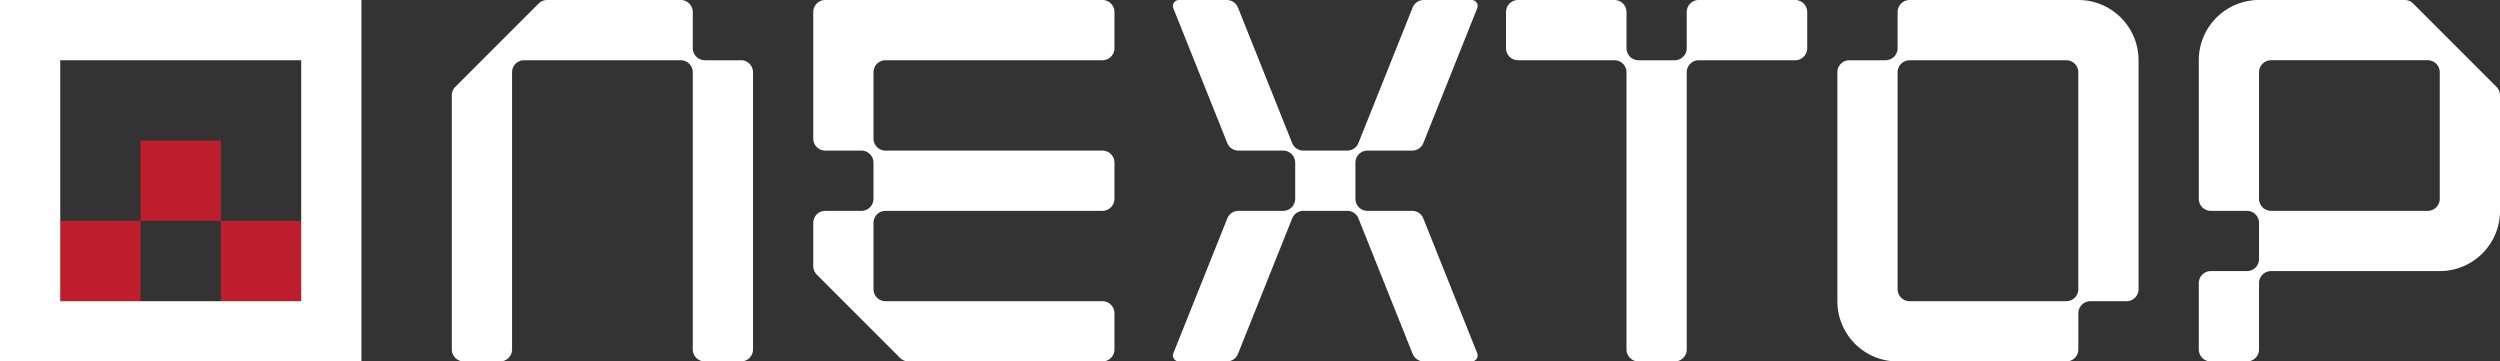
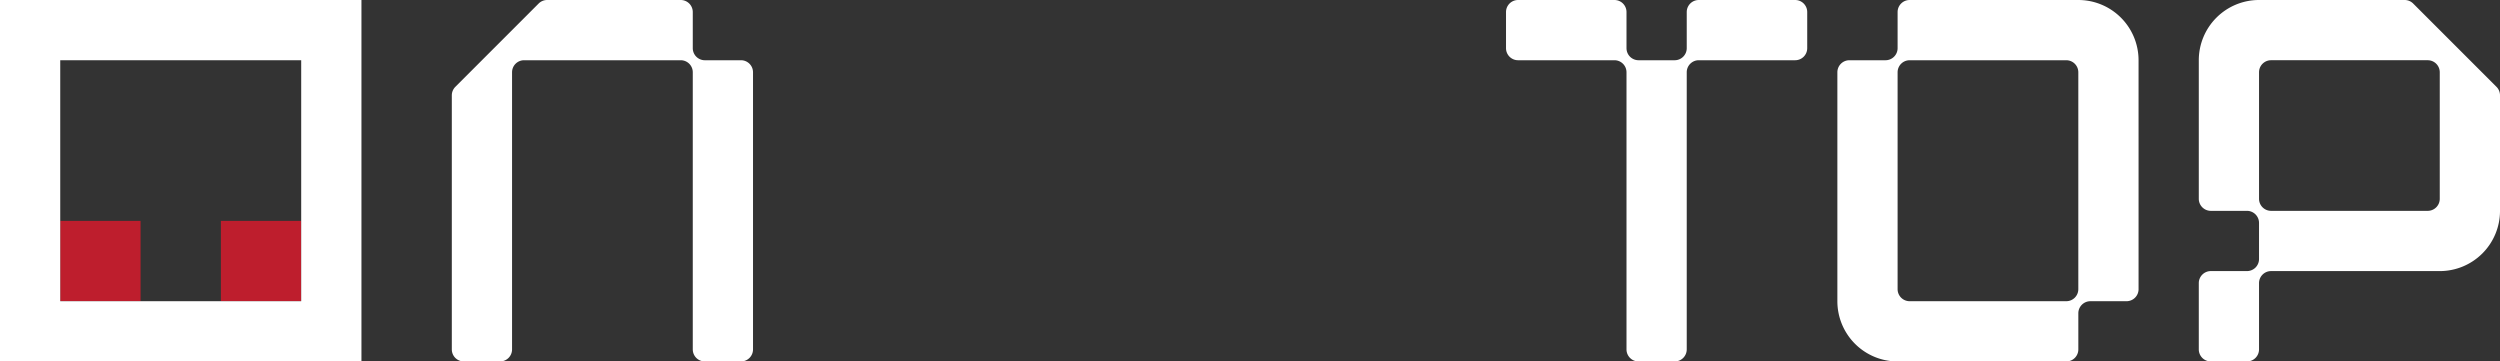
<svg xmlns="http://www.w3.org/2000/svg" id="Group_233" data-name="Group 233" width="671" height="97.013" viewBox="0 0 671 97.013">
  <rect x="0" y="0" width="671" height="97.013" fill="#333333" stroke="none" />
  <defs>
    <clipPath id="clip-path">
      <rect id="Rectangle_9" data-name="Rectangle 9" width="671" height="97.013" fill="none" />
    </clipPath>
  </defs>
  <rect id="Rectangle_6" data-name="Rectangle 6" width="21.558" height="21.558" transform="translate(16.168 59.286)" fill="#be1e2d" />
  <rect id="Rectangle_7" data-name="Rectangle 7" width="21.558" height="21.558" transform="translate(59.285 59.286)" fill="#be1e2d" />
-   <rect id="Rectangle_8" data-name="Rectangle 8" width="21.558" height="21.558" transform="translate(37.726 37.728)" fill="#be1e2d" />
  <g id="Group_2" data-name="Group 2" transform="translate(0 0)">
    <g id="Group_1" data-name="Group 1" clip-path="url(#clip-path)">
-       <path id="Path_1" data-name="Path 1" d="M129.509,71.42V59.826a3.234,3.234,0,0,1,3.234-3.234h9.7a3.233,3.233,0,0,0,3.233-3.234v-9.7a3.242,3.242,0,0,0-3.233-3.233h-9.7a3.234,3.234,0,0,1-3.234-3.234V3.234A3.234,3.234,0,0,1,132.743,0h74.376a3.234,3.234,0,0,1,3.233,3.234v9.7a3.234,3.234,0,0,1-3.233,3.234H148.911a3.234,3.234,0,0,0-3.234,3.233V37.189a3.234,3.234,0,0,0,3.234,3.234h58.208a3.233,3.233,0,0,1,3.233,3.233v9.7a3.234,3.234,0,0,1-3.233,3.234H148.911a3.234,3.234,0,0,0-3.234,3.234V77.61a3.234,3.234,0,0,0,3.234,3.234h58.208a3.233,3.233,0,0,1,3.233,3.233v9.7a3.234,3.234,0,0,1-3.233,3.234H155.1a3.233,3.233,0,0,1-2.287-.947L130.456,73.707a3.234,3.234,0,0,1-.947-2.287" transform="translate(88.768 0)" fill="#fff" />
      <path id="Path_2" data-name="Path 2" d="M431,25.593a3.234,3.234,0,0,0-.947-2.287L407.691.947A3.234,3.234,0,0,0,405.4,0H366.322a16.168,16.168,0,0,0-16.168,16.168V53.357a3.234,3.234,0,0,0,3.234,3.234h9.7a3.242,3.242,0,0,1,3.232,3.233v9.7a3.233,3.233,0,0,1-3.232,3.234h-9.7a3.234,3.234,0,0,0-3.234,3.234V93.778a3.234,3.234,0,0,0,3.234,3.233h9.7a3.233,3.233,0,0,0,3.232-3.233V75.994a3.234,3.234,0,0,1,3.234-3.234h45.272A16.168,16.168,0,0,0,431,56.591v-31ZM414.829,53.357a3.234,3.234,0,0,1-3.234,3.234H369.556a3.234,3.234,0,0,1-3.234-3.234V19.4a3.234,3.234,0,0,1,3.234-3.234h42.038a3.235,3.235,0,0,1,3.234,3.234V53.357Z" transform="translate(240.002 0)" fill="#fff" />
-       <path id="Path_3" data-name="Path 3" d="M188.405,0h12.836a3.234,3.234,0,0,1,3,2.033l14.542,36.356a3.231,3.231,0,0,0,3,2.033h11.79a3.234,3.234,0,0,0,3-2.033L251.123,2.033a3.234,3.234,0,0,1,3-2.033h12.834a1.616,1.616,0,0,1,1.5,2.216L254,38.389a3.232,3.232,0,0,1-3,2.033H239a3.234,3.234,0,0,0-3.234,3.234v9.7A3.234,3.234,0,0,0,239,56.59h11.99a3.235,3.235,0,0,1,3,2.033l14.466,36.172a1.617,1.617,0,0,1-1.5,2.218H254.127a3.236,3.236,0,0,1-3-2.033L236.581,58.622a3.236,3.236,0,0,0-3-2.033h-11.79a3.234,3.234,0,0,0-3,2.033L204.245,94.98a3.236,3.236,0,0,1-3,2.033l-12.836,0a1.616,1.616,0,0,1-1.5-2.216l14.469-36.172a3.234,3.234,0,0,1,3-2.033h11.992a3.234,3.234,0,0,0,3.233-3.234v-9.7a3.234,3.234,0,0,0-3.233-3.234H204.375a3.232,3.232,0,0,1-3-2.033L186.9,2.218A1.617,1.617,0,0,1,188.405,0" transform="translate(128.027 0)" fill="#fff" />
      <path id="Path_4" data-name="Path 4" d="M149.559,16.169h-9.7a3.244,3.244,0,0,1-3.234-3.234v-9.7A3.233,3.233,0,0,0,133.391,0H97.542a3.234,3.234,0,0,0-2.287.947L72.9,23.307a3.234,3.234,0,0,0-.947,2.287V93.779a3.234,3.234,0,0,0,3.234,3.233h9.7a3.234,3.234,0,0,0,3.234-3.233V19.4a3.234,3.234,0,0,1,3.233-3.234h42.039a3.234,3.234,0,0,1,3.233,3.234V93.778a3.234,3.234,0,0,0,3.234,3.234h9.7a3.234,3.234,0,0,0,3.234-3.234V19.4a3.234,3.234,0,0,0-3.234-3.234" transform="translate(49.315 0.001)" fill="#fff" />
      <path id="Path_5" data-name="Path 5" d="M317.441,0h-25.87a3.234,3.234,0,0,0-3.234,3.234v9.7a3.242,3.242,0,0,1-3.234,3.233h-9.7a3.232,3.232,0,0,1-3.233-3.233v-9.7A3.234,3.234,0,0,0,268.935,0H243.065a3.234,3.234,0,0,0-3.234,3.234v9.7a3.234,3.234,0,0,0,3.234,3.233h25.869a3.234,3.234,0,0,1,3.234,3.234V93.779a3.233,3.233,0,0,0,3.233,3.233h9.7a3.234,3.234,0,0,0,3.234-3.233V19.4a3.234,3.234,0,0,1,3.234-3.234h25.87a3.234,3.234,0,0,0,3.234-3.233v-9.7A3.234,3.234,0,0,0,317.441,0" transform="translate(164.384 0.001)" fill="#fff" />
      <path id="Path_6" data-name="Path 6" d="M373.438,16.169A16.168,16.168,0,0,0,357.27,0H312a3.234,3.234,0,0,0-3.234,3.233v9.7a3.243,3.243,0,0,1-3.233,3.234h-9.7A3.234,3.234,0,0,0,292.6,19.4V80.844a16.168,16.168,0,0,0,16.168,16.168h45.272a3.234,3.234,0,0,0,3.234-3.234v-9.7a3.242,3.242,0,0,1,3.234-3.233h9.7a3.234,3.234,0,0,0,3.233-3.234ZM357.27,77.609a3.234,3.234,0,0,1-3.234,3.234H312a3.234,3.234,0,0,1-3.234-3.234V19.4A3.234,3.234,0,0,1,312,16.169h42.038A3.234,3.234,0,0,1,357.27,19.4Z" transform="translate(200.55 0.001)" fill="#fff" />
      <path id="Path_7" data-name="Path 7" d="M80.843,80.844H16.168V16.17H80.843ZM97.013,0H0V97.013H97.013Z" transform="translate(0 0)" fill="#fff" />
    </g>
  </g>
</svg>